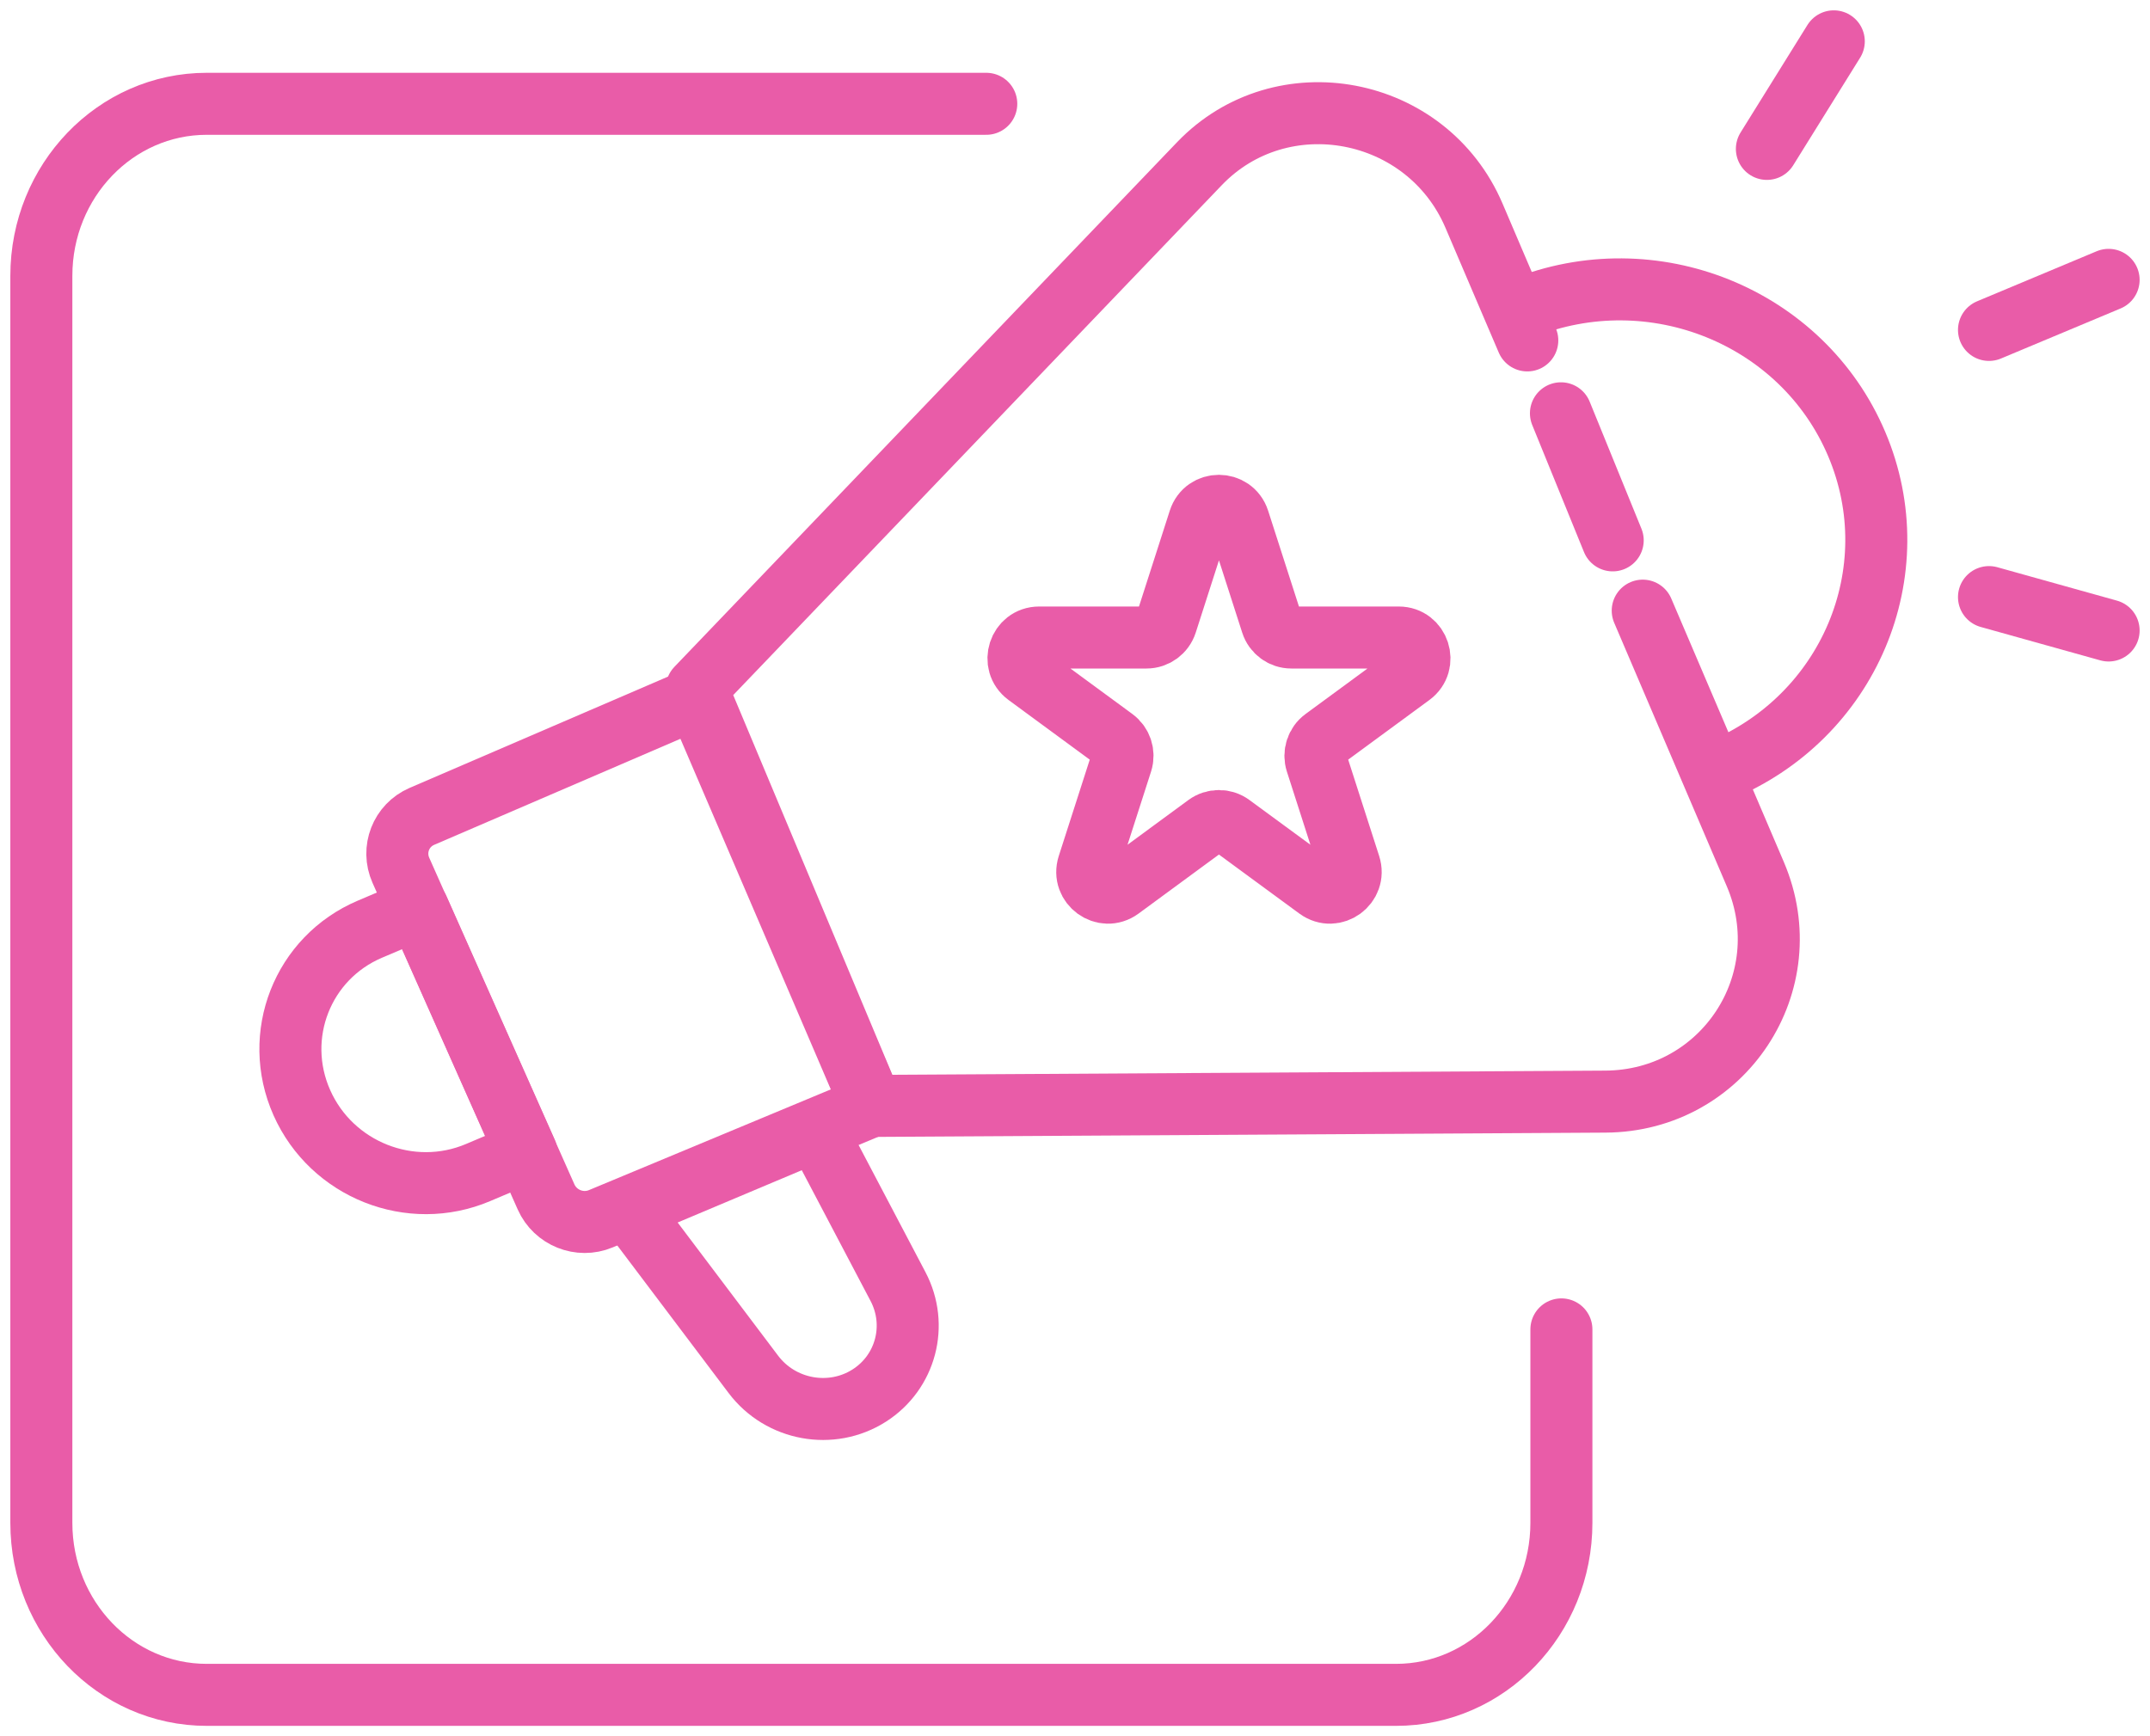
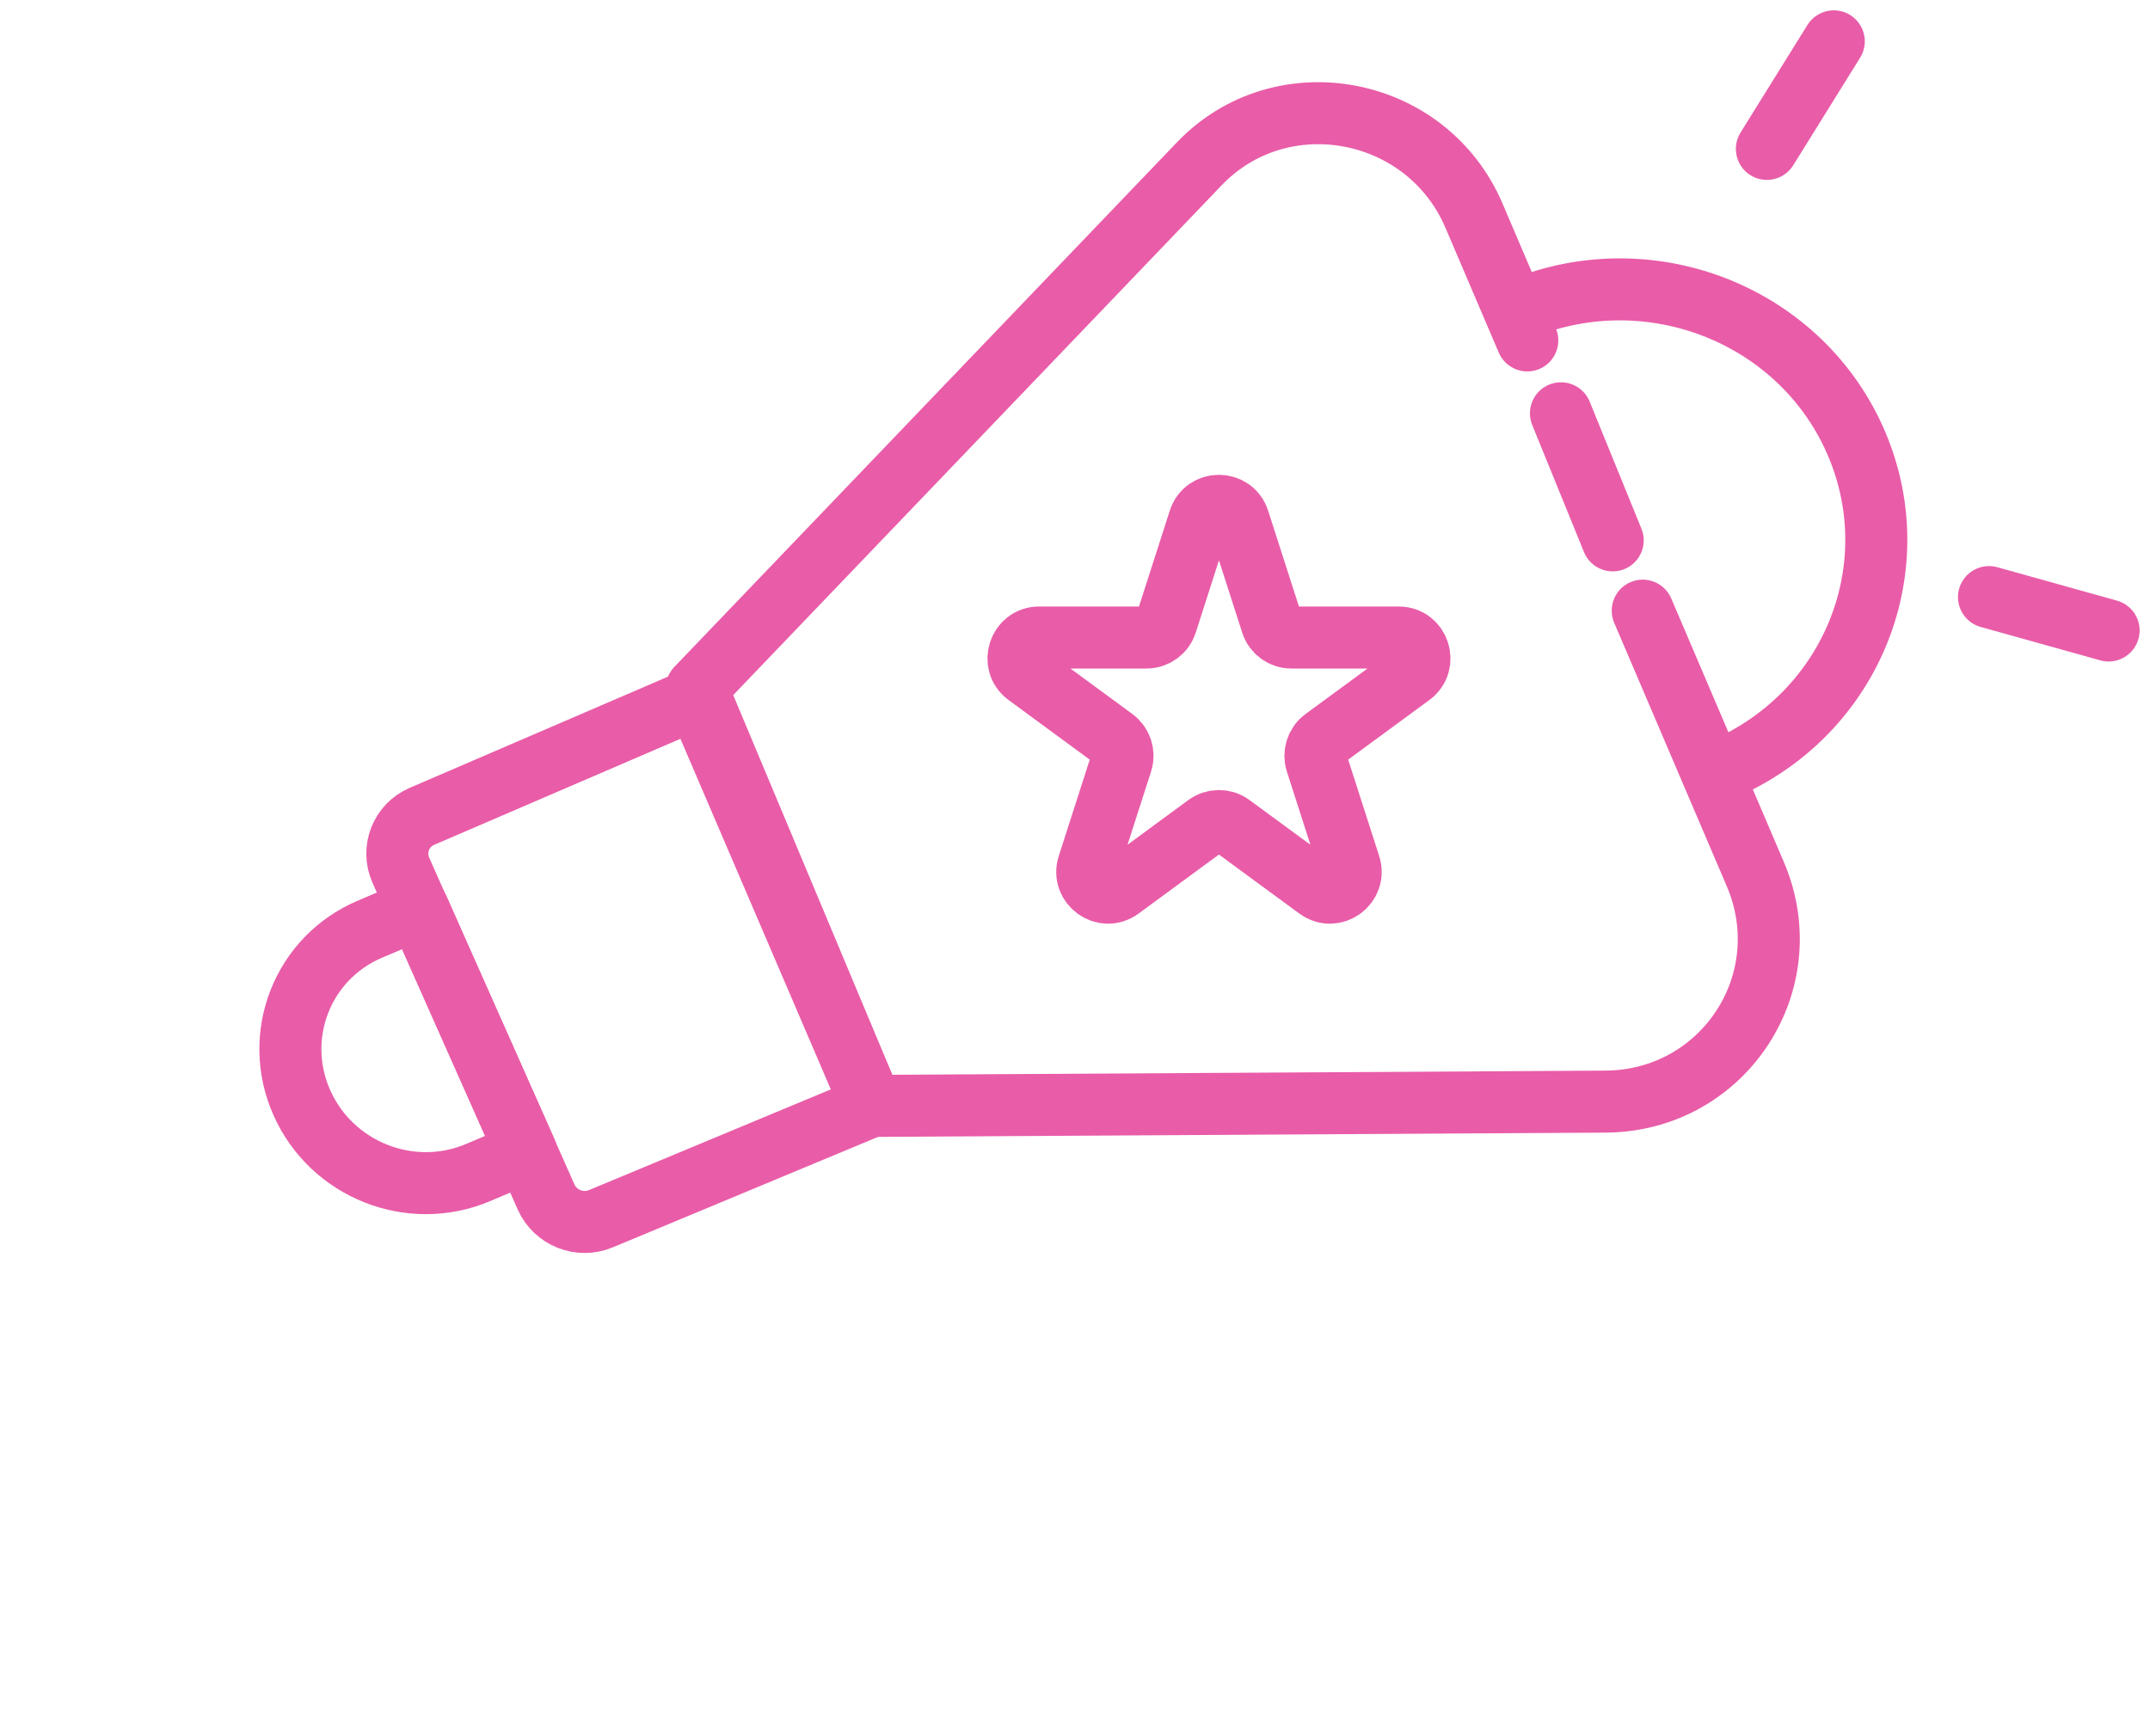
<svg xmlns="http://www.w3.org/2000/svg" width="52" height="42" viewBox="0 0 52 42" fill="none">
  <path d="M39.731 14.772L42.454 21.146C43.572 23.764 41.681 26.634 38.829 26.649L21.085 26.753L16.852 16.651L29.007 3.962C30.996 1.885 34.51 2.549 35.65 5.217L36.509 7.229L36.939 8.235M39.005 13.072L37.753 9.998" stroke="#E95CA8" stroke-width="1.5" stroke-linecap="round" stroke-linejoin="round" />
  <path d="M16.85 16.886L10.205 19.748C9.699 19.966 9.472 20.55 9.696 21.054L13.207 28.954C13.431 29.459 14.022 29.695 14.53 29.483L21.082 26.754L16.85 16.886Z" stroke="#E95CA8" stroke-width="1.5" stroke-linecap="round" stroke-linejoin="round" />
  <path d="M10.113 21.982L8.948 22.477C7.316 23.17 6.578 25.05 7.301 26.676C8.024 28.301 9.933 29.058 11.565 28.364L12.73 27.87L10.113 21.982Z" stroke="#E95CA8" stroke-width="1.5" stroke-linecap="round" stroke-linejoin="round" />
-   <path d="M19.735 27.35L15.211 29.256L18.221 33.247C18.879 34.12 20.109 34.344 21.025 33.759C21.91 33.193 22.21 32.055 21.719 31.122L19.735 27.35Z" stroke="#E95CA8" stroke-width="1.5" stroke-linecap="round" stroke-linejoin="round" />
  <path d="M41.555 18.656C44.717 17.374 46.218 13.829 44.905 10.739C43.593 7.649 39.967 6.182 36.805 7.464" stroke="#E95CA8" stroke-width="1.5" stroke-linecap="round" stroke-linejoin="round" />
-   <path d="M44.352 1L42.734 3.602M50.999 6.77L48.106 7.981M50.999 15.252L48.106 14.444" stroke="#E95CA8" stroke-width="1.5" stroke-linecap="round" stroke-linejoin="round" />
+   <path d="M44.352 1L42.734 3.602M50.999 6.77M50.999 15.252L48.106 14.444" stroke="#E95CA8" stroke-width="1.5" stroke-linecap="round" stroke-linejoin="round" />
  <path d="M29.006 12.584C29.154 12.12 29.807 12.12 29.957 12.584L30.758 15.074C30.824 15.282 31.016 15.422 31.233 15.422H33.831C34.313 15.422 34.517 16.043 34.126 16.33L32.02 17.877C31.846 18.004 31.773 18.231 31.839 18.437L32.642 20.935C32.791 21.398 32.263 21.783 31.871 21.496L29.776 19.958C29.601 19.829 29.362 19.829 29.186 19.958L27.093 21.496C26.702 21.783 26.173 21.399 26.322 20.935L27.125 18.437C27.191 18.231 27.118 18.005 26.944 17.877L24.838 16.33C24.448 16.043 24.65 15.422 25.133 15.422H27.729C27.946 15.422 28.139 15.282 28.206 15.074L29.006 12.584Z" stroke="#E95CA8" stroke-width="1.5" stroke-linejoin="round" />
-   <path d="M37.764 32.159V36.839C37.764 39.138 35.973 41 33.764 41H5C2.792 41 1 39.138 1 36.839V6.673C1 4.375 2.791 2.511 5 2.511H23.854" stroke="#E95CA8" stroke-width="1.5" stroke-linecap="round" />
</svg>